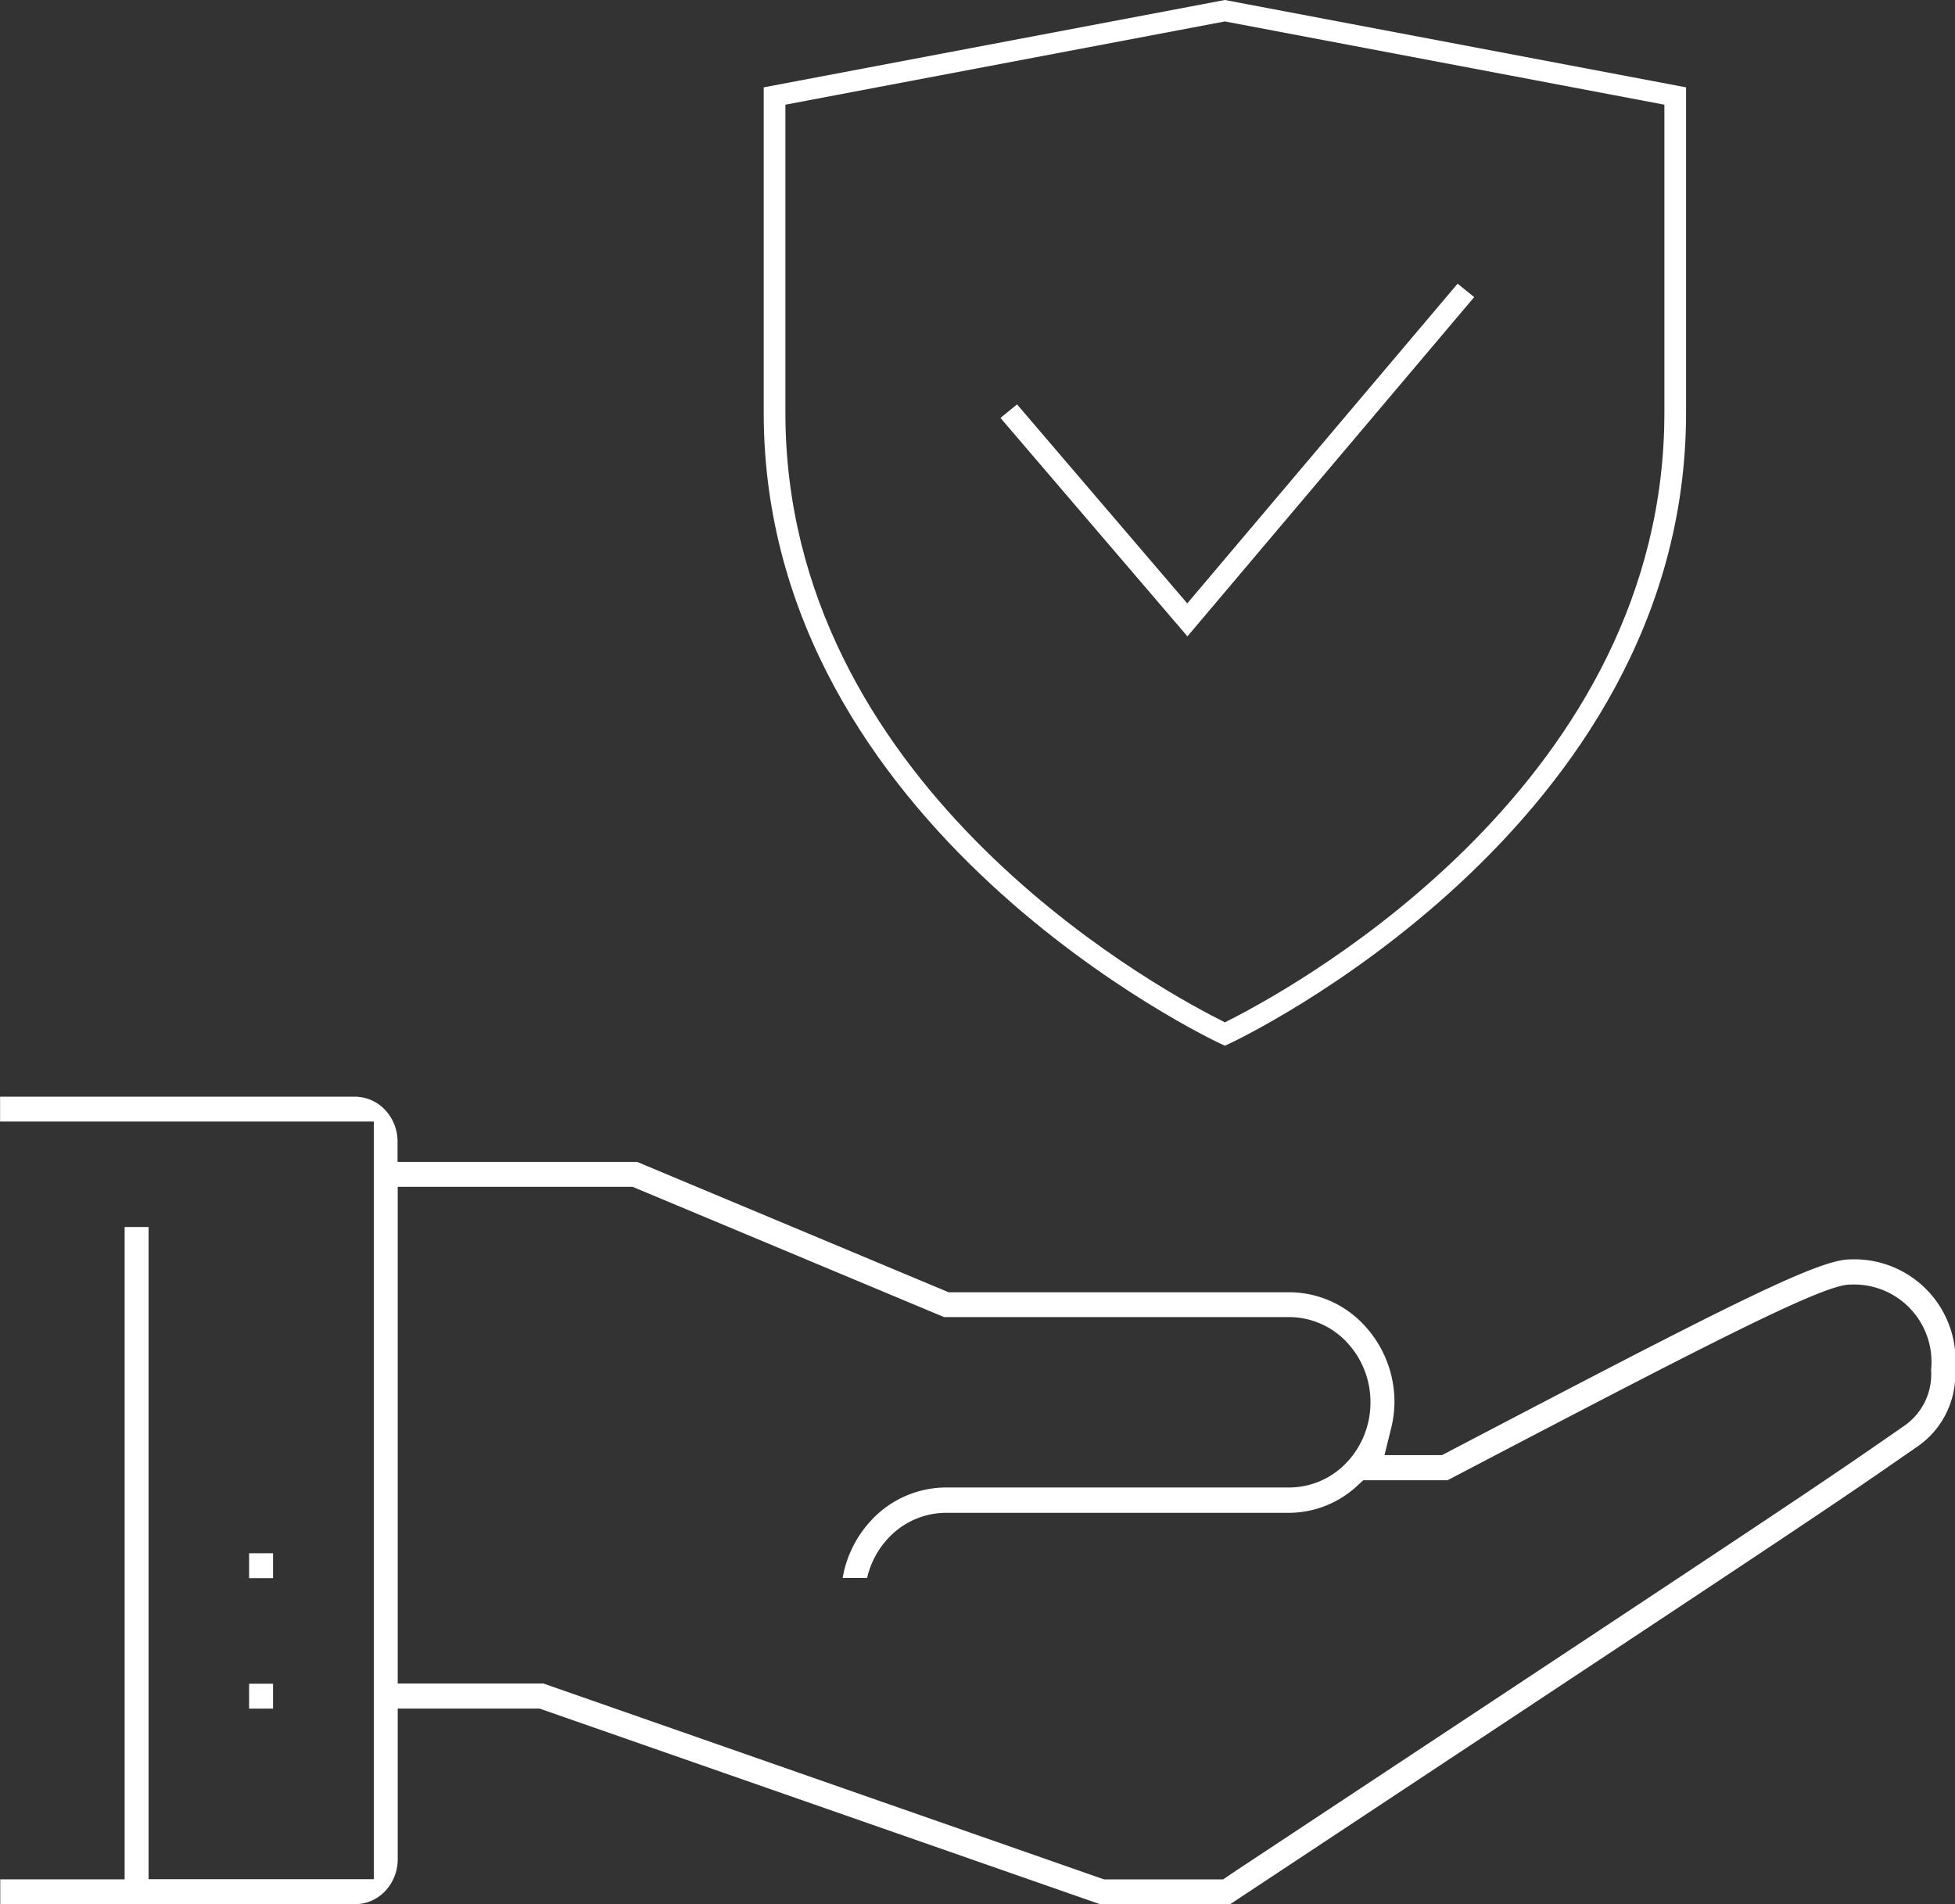
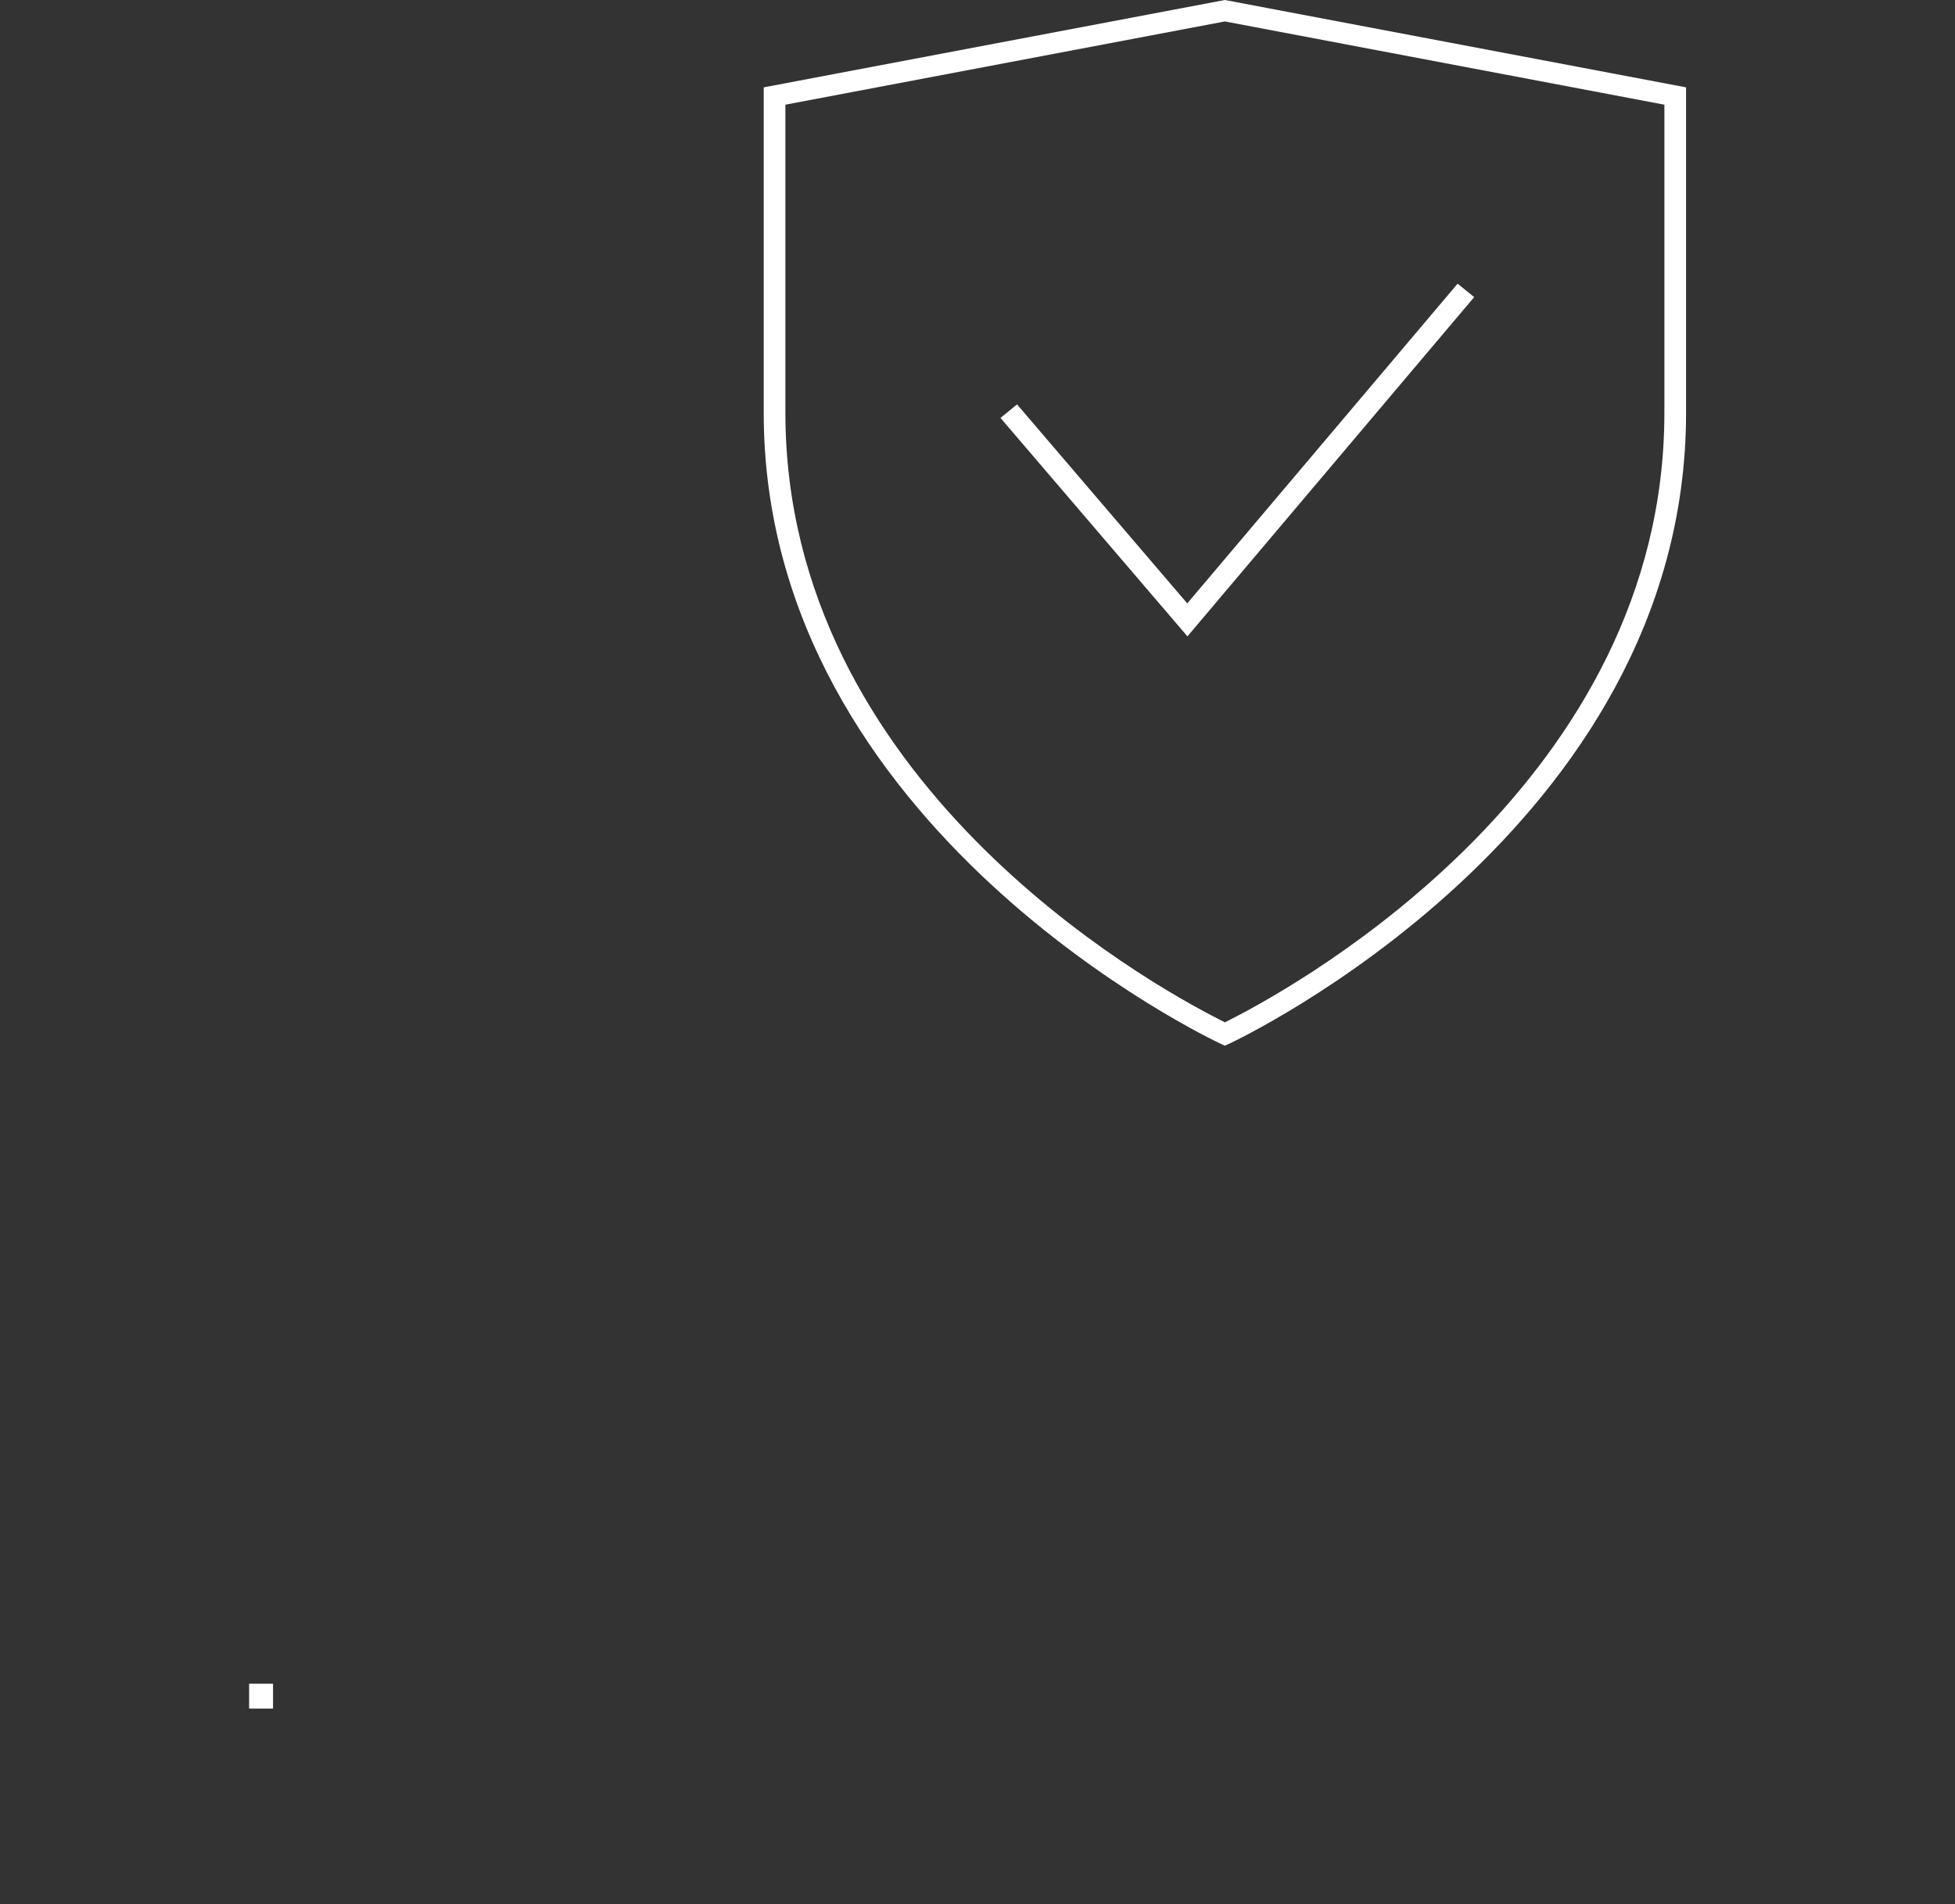
<svg xmlns="http://www.w3.org/2000/svg" width="47.15" height="45.931" viewBox="0 0 47.15 45.931">
  <rect x="0" y="0" width="47.15" height="45.931" fill="#333333" stroke="none" />
  <g id="Group_651" data-name="Group 651" transform="translate(-478.91 -564.019)">
-     <path id="Path_727" data-name="Path 727" d="M6.076,4.461-7.445-.259h-3.42v3.63a1.114,1.114,0,0,1-.3.77,1.006,1.006,0,0,1-.735.319h-8.551v-.6h3V-11.874h.577V3.857h5.433V-14.417h-9.014v-.6h8.551a1.006,1.006,0,0,1,.735.319,1.11,1.11,0,0,1,.3.769v.485H-5.09L2.422-10.3H10.63a2.47,2.47,0,0,1,1.8.779,2.711,2.711,0,0,1,.744,1.882,2.725,2.725,0,0,1-.092.667l-.148.6h1.385l.1-.051c6.625-3.469,8.956-4.669,9.735-4.669a2.44,2.44,0,0,1,2.542,2.661,2.107,2.107,0,0,1-.9,1.846c-2.241,1.555-2.241,1.555-16.516,11l-.07.047Zm.093-.6H9.043L9.37,3.64C23.264-5.548,23.264-5.548,25.478-7.085a1.51,1.51,0,0,0,.638-1.342,1.867,1.867,0,0,0-1.965-2.057h-.027c-.716.044-3.625,1.553-9.61,4.687l-.06.031H12.423l-.131.119a2.429,2.429,0,0,1-1.663.667H2.366a1.908,1.908,0,0,0-1.389.6,2.081,2.081,0,0,0-.521.97h-.59a2.7,2.7,0,0,1,.7-1.4,2.467,2.467,0,0,1,1.8-.781H10.63a1.911,1.911,0,0,0,1.389-.6,2.1,2.1,0,0,0,.576-1.455,2.1,2.1,0,0,0-.576-1.455,1.91,1.91,0,0,0-1.389-.6H2.312L-5.2-12.843h-5.665V-.863h3.514Z" transform="translate(499.367 605.488)" fill="#fff" />
    <path id="Path_729" data-name="Path 729" d="M83.977-69.953h.577v-.6h-.577Z" transform="translate(400.941 675.183)" fill="#fff" />
-     <path id="Path_730" data-name="Path 730" d="M83.977-72.379h.577v-.6h-.577Z" transform="translate(400.941 674.462)" fill="#fff" />
    <path id="Path_731" data-name="Path 731" d="M2.522,5.764C2.411,5.713-8.49.6-8.49-9.451V-17.3L2.632-19.407,13.755-17.3v7.849C13.755.6,2.854,5.713,2.743,5.764l-.112.051ZM-7.967-16.882v7.431C-7.967-.593.73,4.283,2.474,5.17l.158.082.16-.082C4.535,4.28,13.232-.607,13.232-9.451v-7.431l-10.6-2.008Zm5.187,7.555.4-.326,4.105,4.8,6.52-7.712.4.324L1.729-4.058Z" transform="translate(505.819 583.426)" fill="#fff" />
  </g>
</svg>